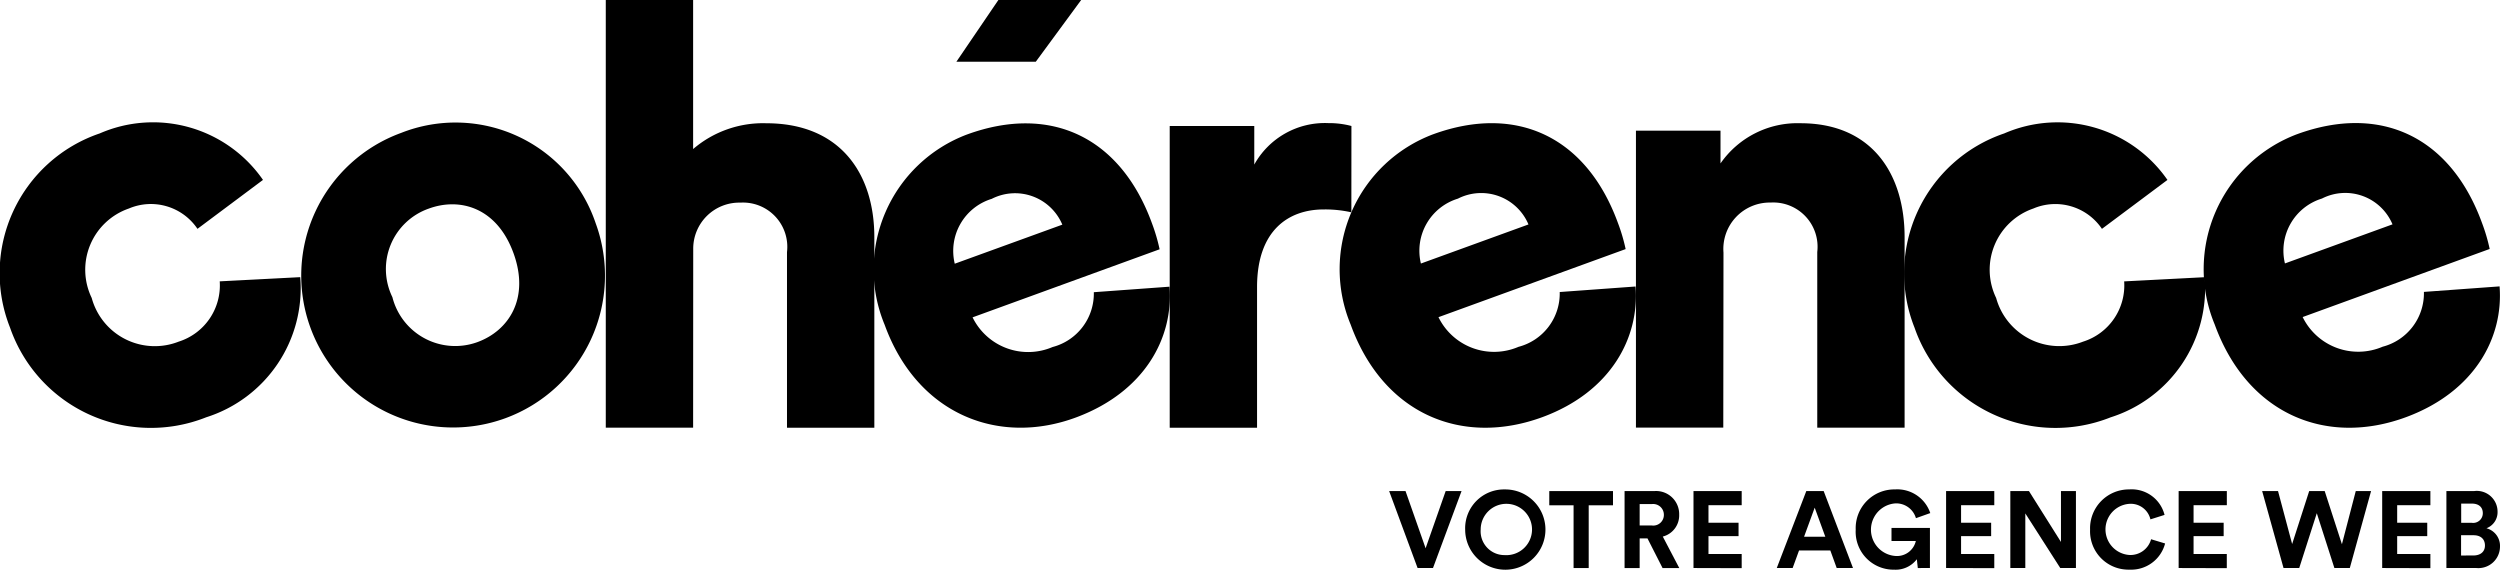
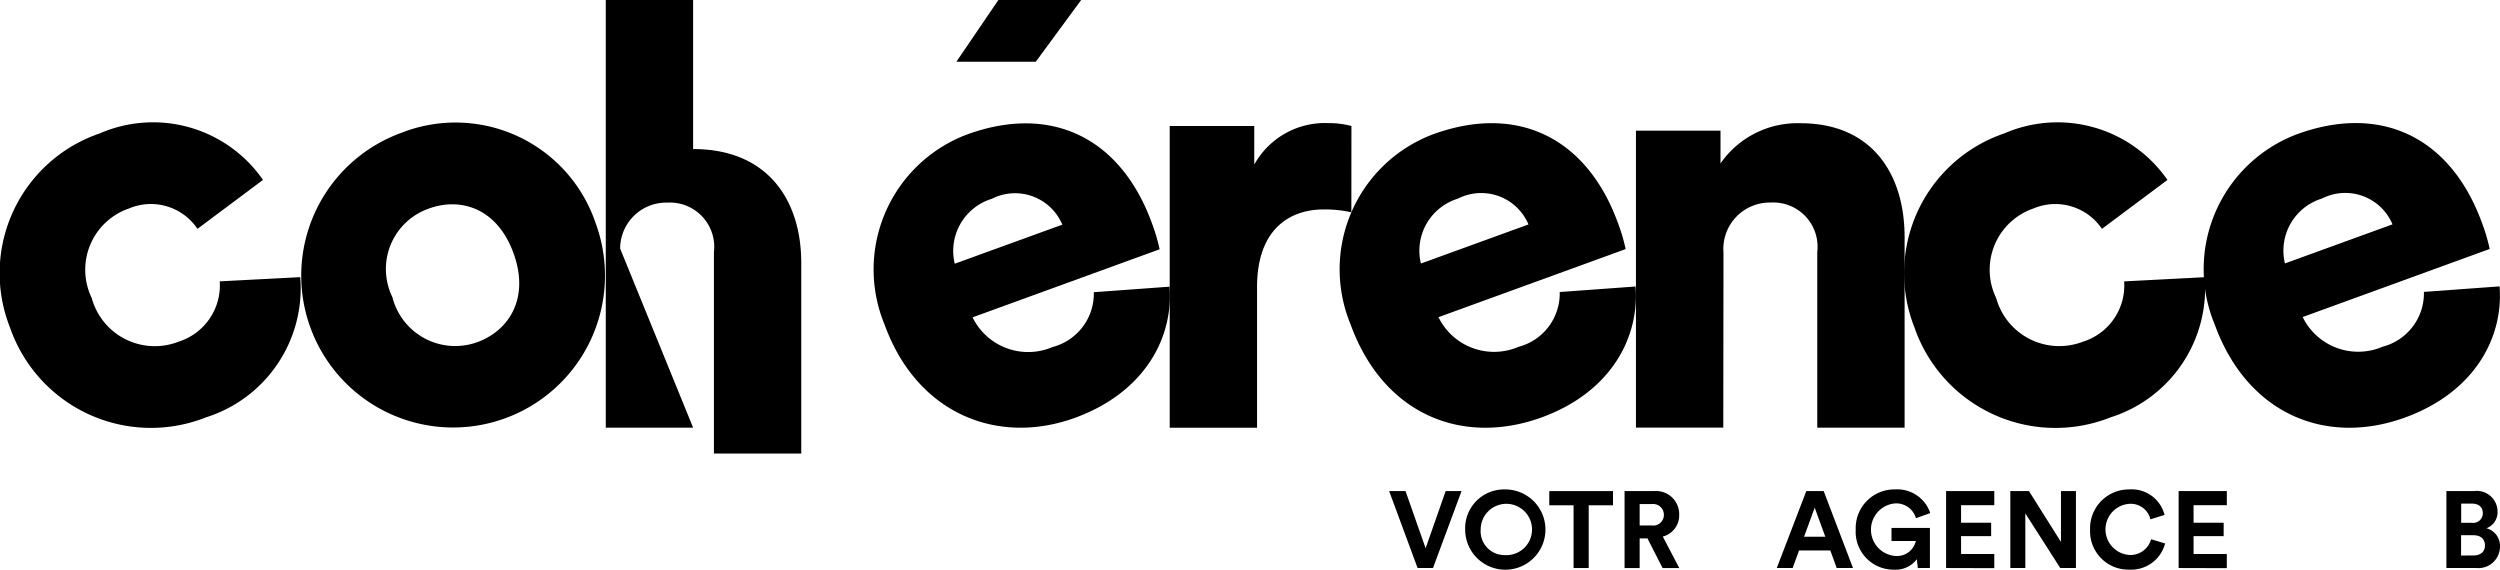
<svg xmlns="http://www.w3.org/2000/svg" width="125.941" height="28.7" viewBox="0 0 125.941 28.7">
  <g id="Groupe_1" data-name="Groupe 1" transform="translate(-560 -961.562)">
    <path id="Tracé_36996" data-name="Tracé 36996" d="M171.746,69.261a7.651,7.651,0,1,1-9.8-4.545A7.449,7.449,0,0,1,171.746,69.261Zm-4.14,1.507c-.832-2.287-2.689-2.818-4.267-2.239a3.226,3.226,0,0,0-1.832,4.46,3.266,3.266,0,0,0,4.279,2.267C167.366,74.681,168.44,73.056,167.607,70.769Z" transform="translate(418.26 903.542)" />
-     <path id="Tracé_36997" data-name="Tracé 36997" d="M320.835,21.545h-4.4V0h4.4V7.509a5.406,5.406,0,0,1,3.681-1.3c3.767,0,5.448,2.579,5.448,5.738v9.6h-4.4V12.7a2.231,2.231,0,0,0-2.348-2.492,2.319,2.319,0,0,0-2.376,2.314Z" transform="translate(274.082 961.562)" />
+     <path id="Tracé_36997" data-name="Tracé 36997" d="M320.835,21.545h-4.4V0h4.4V7.509c3.767,0,5.448,2.579,5.448,5.738v9.6h-4.4V12.7a2.231,2.231,0,0,0-2.348-2.492,2.319,2.319,0,0,0-2.376,2.314Z" transform="translate(274.082 961.562)" />
    <path id="Tracé_36998" data-name="Tracé 36998" d="M471.666,72.686c.2,2.58-1.254,5.286-4.67,6.572-3.889,1.465-8.025-.1-9.679-4.649a7.265,7.265,0,0,1,4.156-9.593c4.194-1.526,7.723.12,9.308,4.476a9.222,9.222,0,0,1,.386,1.31l-9.422,3.429a3.117,3.117,0,0,0,4.029,1.495,2.784,2.784,0,0,0,2.079-2.762Zm-5.4-3.125a2.583,2.583,0,0,0-3.556-1.3,2.743,2.743,0,0,0-1.863,3.268Z" transform="translate(147.25 903.318)" />
    <path id="Tracé_36999" data-name="Tracé 36999" d="M620.224,68.839a5.988,5.988,0,0,0-1.39-.145c-1.768,0-3.361,1.043-3.361,3.912v7.084h-4.4v-15.2h4.26v1.943a4.066,4.066,0,0,1,3.737-2.088,4.355,4.355,0,0,1,1.157.145Z" transform="translate(7.853 903.419)" />
    <path id="Tracé_37000" data-name="Tracé 37000" d="M715.128,72.585c.2,2.579-1.246,5.3-4.67,6.572-4.026,1.491-8.025-.1-9.68-4.65a7.265,7.265,0,0,1,4.157-9.592c4.194-1.526,7.722.119,9.308,4.476a9.069,9.069,0,0,1,.386,1.309L705.2,74.13a3.117,3.117,0,0,0,4.029,1.495,2.779,2.779,0,0,0,2.079-2.762Zm-5.394-3.126a2.583,2.583,0,0,0-3.555-1.3,2.744,2.744,0,0,0-1.864,3.269Z" transform="translate(-72.735 903.41)" />
    <path id="Tracé_37001" data-name="Tracé 37001" d="M859.035,79.722h-4.4V64.763h4.26v1.652a4.717,4.717,0,0,1,4.028-2.025c3.623,0,5.246,2.579,5.246,5.738v9.6h-4.4V70.878a2.231,2.231,0,0,0-2.348-2.492,2.338,2.338,0,0,0-2.376,2.522Z" transform="translate(-212.222 903.38)" />
    <path id="Tracé_37002" data-name="Tracé 37002" d="M999.6,73.143a3.3,3.3,0,0,0,4.378,2.2,2.968,2.968,0,0,0,2.071-3.036l4.056-.211a6.819,6.819,0,0,1-4.739,7.06,7.513,7.513,0,0,1-9.877-4.516,7.434,7.434,0,0,1,4.517-9.786,6.735,6.735,0,0,1,8.223,2.342l-3.3,2.465a2.832,2.832,0,0,0-3.457-1.024A3.263,3.263,0,0,0,999.6,73.143Z" transform="translate(-339.041 903.43)" />
    <path id="Tracé_37003" data-name="Tracé 37003" d="M4.618,73.137A3.292,3.292,0,0,0,9,75.337,2.97,2.97,0,0,0,11.067,72.3l4.056-.211a6.82,6.82,0,0,1-4.739,7.06A7.514,7.514,0,0,1,.505,74.634a7.435,7.435,0,0,1,4.518-9.786,6.734,6.734,0,0,1,8.223,2.342l-3.3,2.465a2.829,2.829,0,0,0-3.456-1.024A3.263,3.263,0,0,0,4.618,73.137Z" transform="translate(560.002 903.435)" />
    <path id="Tracé_37004" data-name="Tracé 37004" d="M1166.538,72.525c.2,2.579-1.254,5.29-4.67,6.572-4.017,1.507-8.025-.1-9.68-4.65a7.265,7.265,0,0,1,4.157-9.592c4.193-1.526,7.722.119,9.308,4.476a9.068,9.068,0,0,1,.386,1.309l-9.421,3.43a3.117,3.117,0,0,0,4.029,1.494,2.783,2.783,0,0,0,2.079-2.761Zm-5.394-3.125a2.582,2.582,0,0,0-3.555-1.3,2.745,2.745,0,0,0-1.864,3.269Z" transform="translate(-480.618 903.464)" />
    <path id="Tracé_37005" data-name="Tracé 37005" d="M503.633,3.109h-4L501.748,0h4.17Z" transform="translate(108.547 961.562)" />
    <path id="Tracé_37006" data-name="Tracé 37006" d="M728.615,256.56h.8l-1.439,3.877H727.2l-1.433-3.877h.825l1.012,2.881Z" transform="translate(-95.787 729.74)" />
    <path id="Tracé_37007" data-name="Tracé 37007" d="M767.451,255.71a2.022,2.022,0,1,1-1.991,2.025A1.956,1.956,0,0,1,767.451,255.71Zm0,3.308a1.293,1.293,0,1,0-1.209-1.291,1.2,1.2,0,0,0,1.209,1.291Z" transform="translate(-131.65 730.508)" />
    <path id="Tracé_37008" data-name="Tracé 37008" d="M811.386,257.286v3.161h-.762v-3.161H809.4v-.716h3.21v.716Z" transform="translate(-171.353 729.731)" />
    <path id="Tracé_37009" data-name="Tracé 37009" d="M849.894,258.944H849.5v1.494h-.76V256.56h1.515a1.163,1.163,0,0,1,1.236,1.192,1.1,1.1,0,0,1-.826,1.1l.831,1.586h-.842Zm.218-.65a.535.535,0,0,0,.608-.536.54.54,0,0,0-.608-.542H849.5v1.078Z" transform="translate(-206.9 729.74)" />
-     <path id="Tracé_37010" data-name="Tracé 37010" d="M884.74,260.437V256.56h2.428v.711h-1.673v.886h1.515v.675h-1.515v.9h1.673v.712Z" transform="translate(-239.428 729.74)" />
    <path id="Tracé_37011" data-name="Tracé 37011" d="M930.966,259.551h-1.575l-.323.886h-.8l1.488-3.877h.875l1.477,3.877h-.821Zm-1.323-.689h1.071l-.535-1.466Z" transform="translate(-278.761 729.74)" />
    <path id="Tracé_37012" data-name="Tracé 37012" d="M972.618,259.651l-.049-.444a1.339,1.339,0,0,1-1.144.526,1.909,1.909,0,0,1-1.935-2.018,1.95,1.95,0,0,1,1.984-2.025,1.752,1.752,0,0,1,1.772,1.192l-.722.257a1.033,1.033,0,0,0-1.05-.744,1.328,1.328,0,0,0,.006,2.647.975.975,0,0,0,1.039-.754h-1.226v-.657h1.936v2.018Z" transform="translate(-316.006 730.527)" />
    <path id="Tracé_37013" data-name="Tracé 37013" d="M1016.71,260.437V256.56h2.428v.711h-1.673v.886h1.515v.675h-1.515v.9h1.673v.712Z" transform="translate(-358.673 729.74)" />
    <path id="Tracé_37014" data-name="Tracé 37014" d="M1052.786,260.437l-1.761-2.751v2.751h-.755V256.56h.938l1.613,2.564V256.56h.754v3.877Z" transform="translate(-388.997 729.74)" />
    <path id="Tracé_37015" data-name="Tracé 37015" d="M1091.94,257.715a1.958,1.958,0,0,1,1.974-2.025,1.706,1.706,0,0,1,1.777,1.284l-.711.225a1.016,1.016,0,0,0-1.067-.782,1.291,1.291,0,0,0,.012,2.576,1.077,1.077,0,0,0,1.088-.793l.706.213a1.764,1.764,0,0,1-1.793,1.318A1.932,1.932,0,0,1,1091.94,257.715Z" transform="translate(-426.649 730.527)" />
    <path id="Tracé_37016" data-name="Tracé 37016" d="M1138.2,260.437V256.56h2.428v.711h-1.676v.886h1.516v.675h-1.516v.9h1.674v.712Z" transform="translate(-468.448 729.74)" />
-     <path id="Tracé_37017" data-name="Tracé 37017" d="M1186.546,256.56h.771l-1.071,3.877h-.777l-.886-2.762-.885,2.762h-.791l-1.077-3.877h.8l.711,2.668.859-2.668h.781l.868,2.679Z" transform="translate(-507.871 729.74)" />
-     <path id="Tracé_37018" data-name="Tracé 37018" d="M1244.55,260.437V256.56h2.428v.711h-1.673v.886h1.515v.675h-1.515v.9h1.673v.712Z" transform="translate(-564.544 729.74)" />
    <path id="Tracé_37019" data-name="Tracé 37019" d="M1279.522,256.56a1.046,1.046,0,0,1,1.181,1.044.861.861,0,0,1-.561.83.916.916,0,0,1,.684.919,1.088,1.088,0,0,1-1.2,1.083h-1.5V256.56Zm-.115,1.6a.486.486,0,0,0,.553-.487c0-.294-.193-.482-.558-.482h-.531v.969Zm.076,1.645c.366,0,.585-.193.585-.5s-.193-.52-.579-.52h-.624v1.022Z" transform="translate(-594.885 729.74)" />
  </g>
</svg>